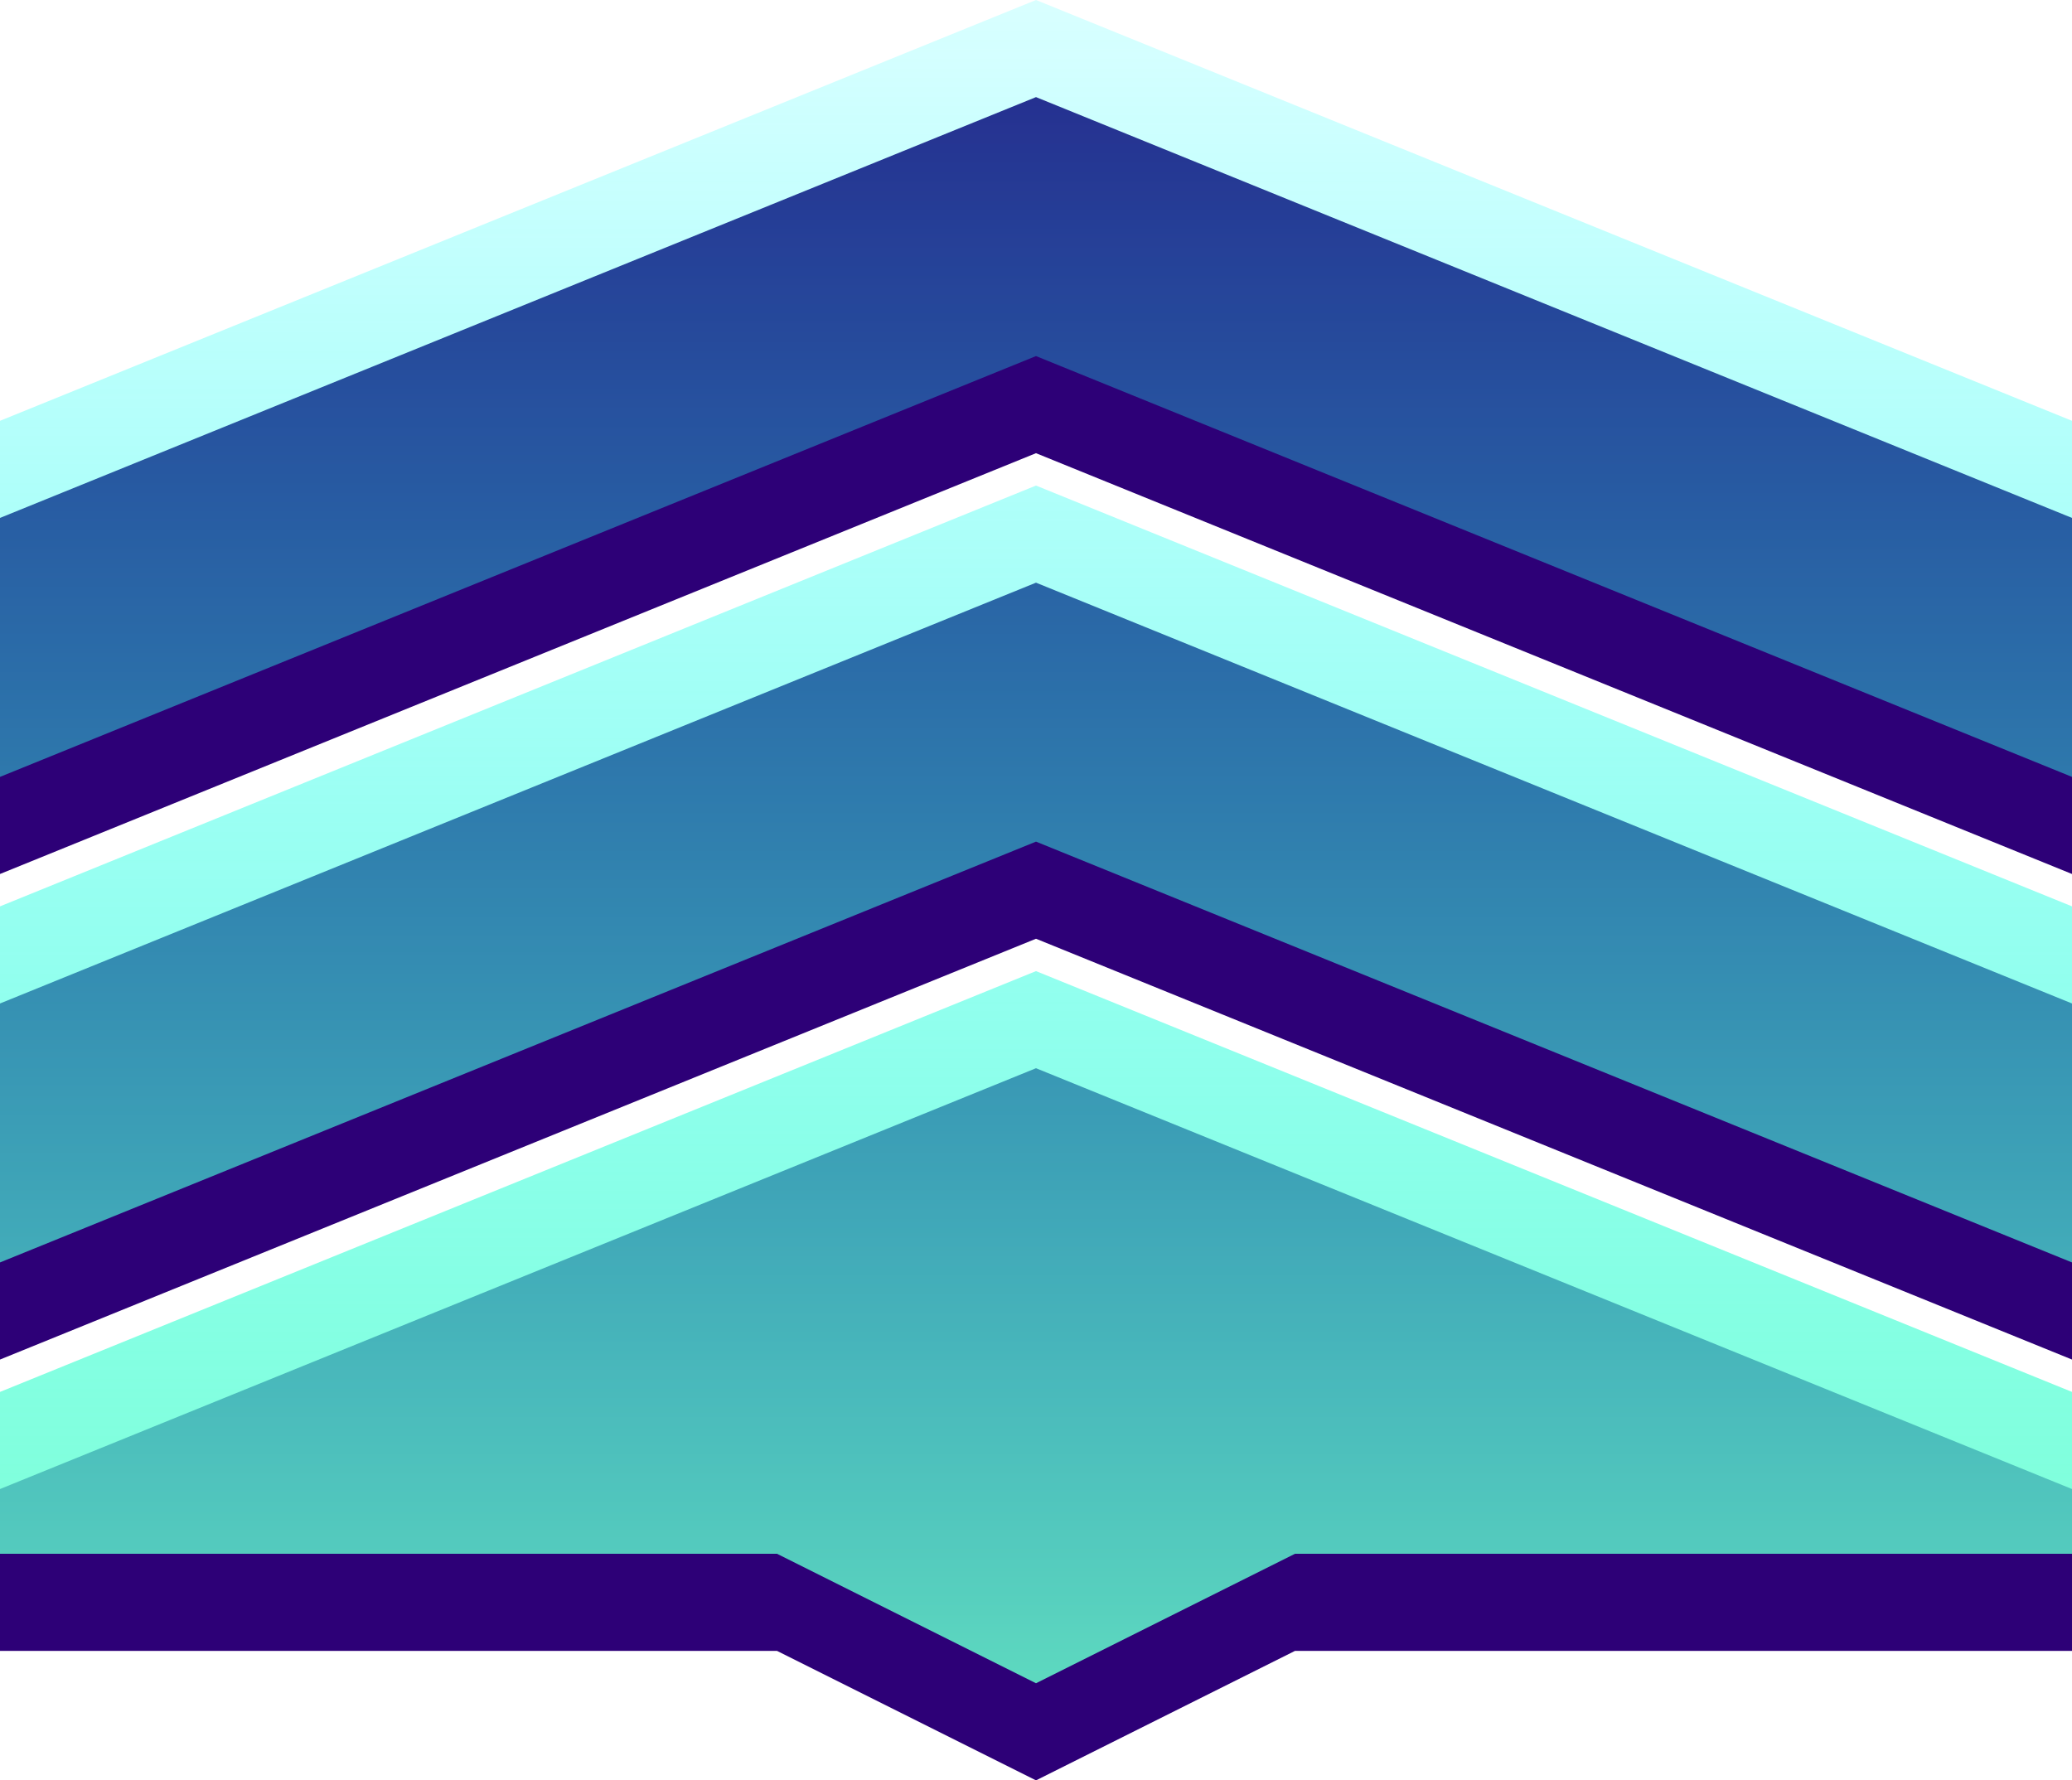
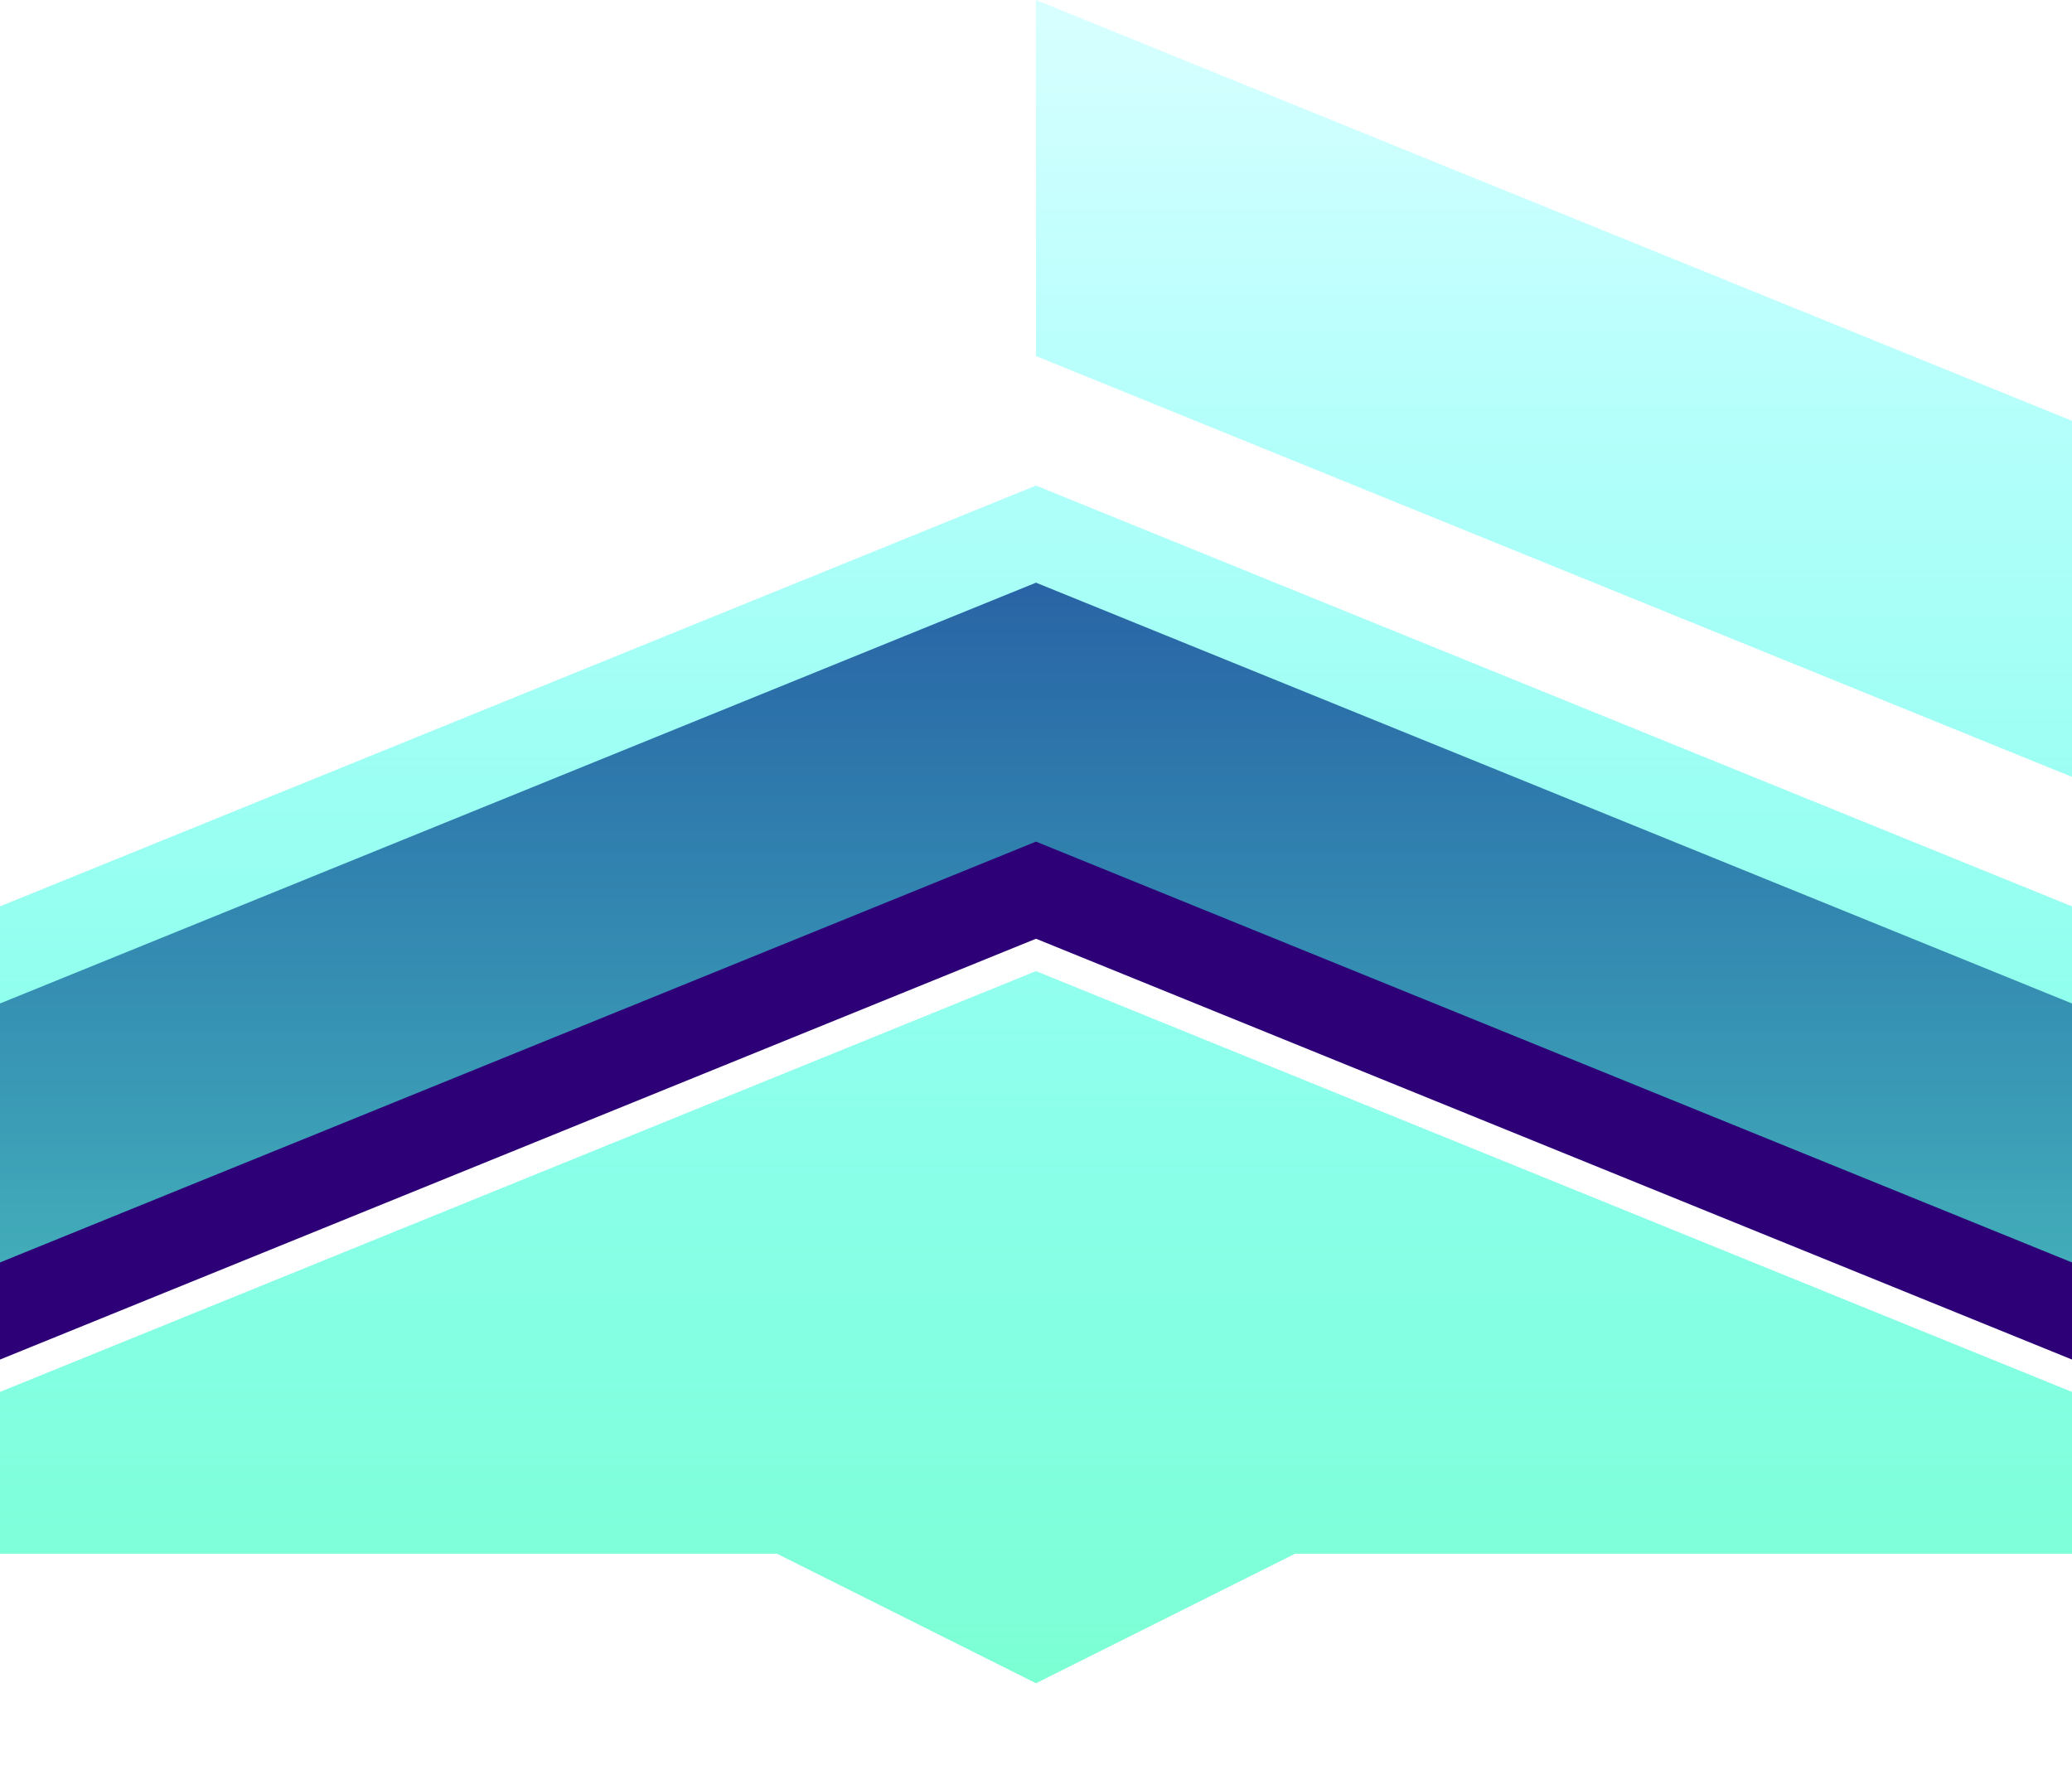
<svg xmlns="http://www.w3.org/2000/svg" width="64" height="55" viewBox="0 0 64 55" fill="none">
-   <path d="M32 3L0 16V27L32 14L64 27V16L32 3Z" fill="#2D0077" />
  <path d="M0 31L32 18L64 31V42L32 29L0 42V31Z" fill="#2D0077" />
-   <path d="M0 46L32 33L64 46V51H40L32 55L24 51H0V46Z" fill="#2D0077" />
-   <path d="M32 0L0 13V24L32 11L64 24V13L32 0Z" fill="url(#paint0_linear_5765_22750)" />
+   <path d="M32 0V24L32 11L64 24V13L32 0Z" fill="url(#paint0_linear_5765_22750)" />
  <path d="M0 28L32 15L64 28V39L32 26L0 39V28Z" fill="url(#paint1_linear_5765_22750)" />
  <path d="M0 43L32 30L64 43V48H40L32 52L24 48H0V43Z" fill="url(#paint2_linear_5765_22750)" />
  <defs>
    <linearGradient id="paint0_linear_5765_22750" x1="32" y1="52" x2="32" y2="5.36461e-08" gradientUnits="userSpaceOnUse">
      <stop stop-color="#66FFCC" stop-opacity="0.85" />
      <stop offset="1" stop-color="#00FFFF" stop-opacity="0.15" />
    </linearGradient>
    <linearGradient id="paint1_linear_5765_22750" x1="32" y1="52" x2="32" y2="5.36461e-08" gradientUnits="userSpaceOnUse">
      <stop stop-color="#66FFCC" stop-opacity="0.85" />
      <stop offset="1" stop-color="#00FFFF" stop-opacity="0.15" />
    </linearGradient>
    <linearGradient id="paint2_linear_5765_22750" x1="32" y1="52" x2="32" y2="5.36461e-08" gradientUnits="userSpaceOnUse">
      <stop stop-color="#66FFCC" stop-opacity="0.85" />
      <stop offset="1" stop-color="#00FFFF" stop-opacity="0.15" />
    </linearGradient>
  </defs>
</svg>